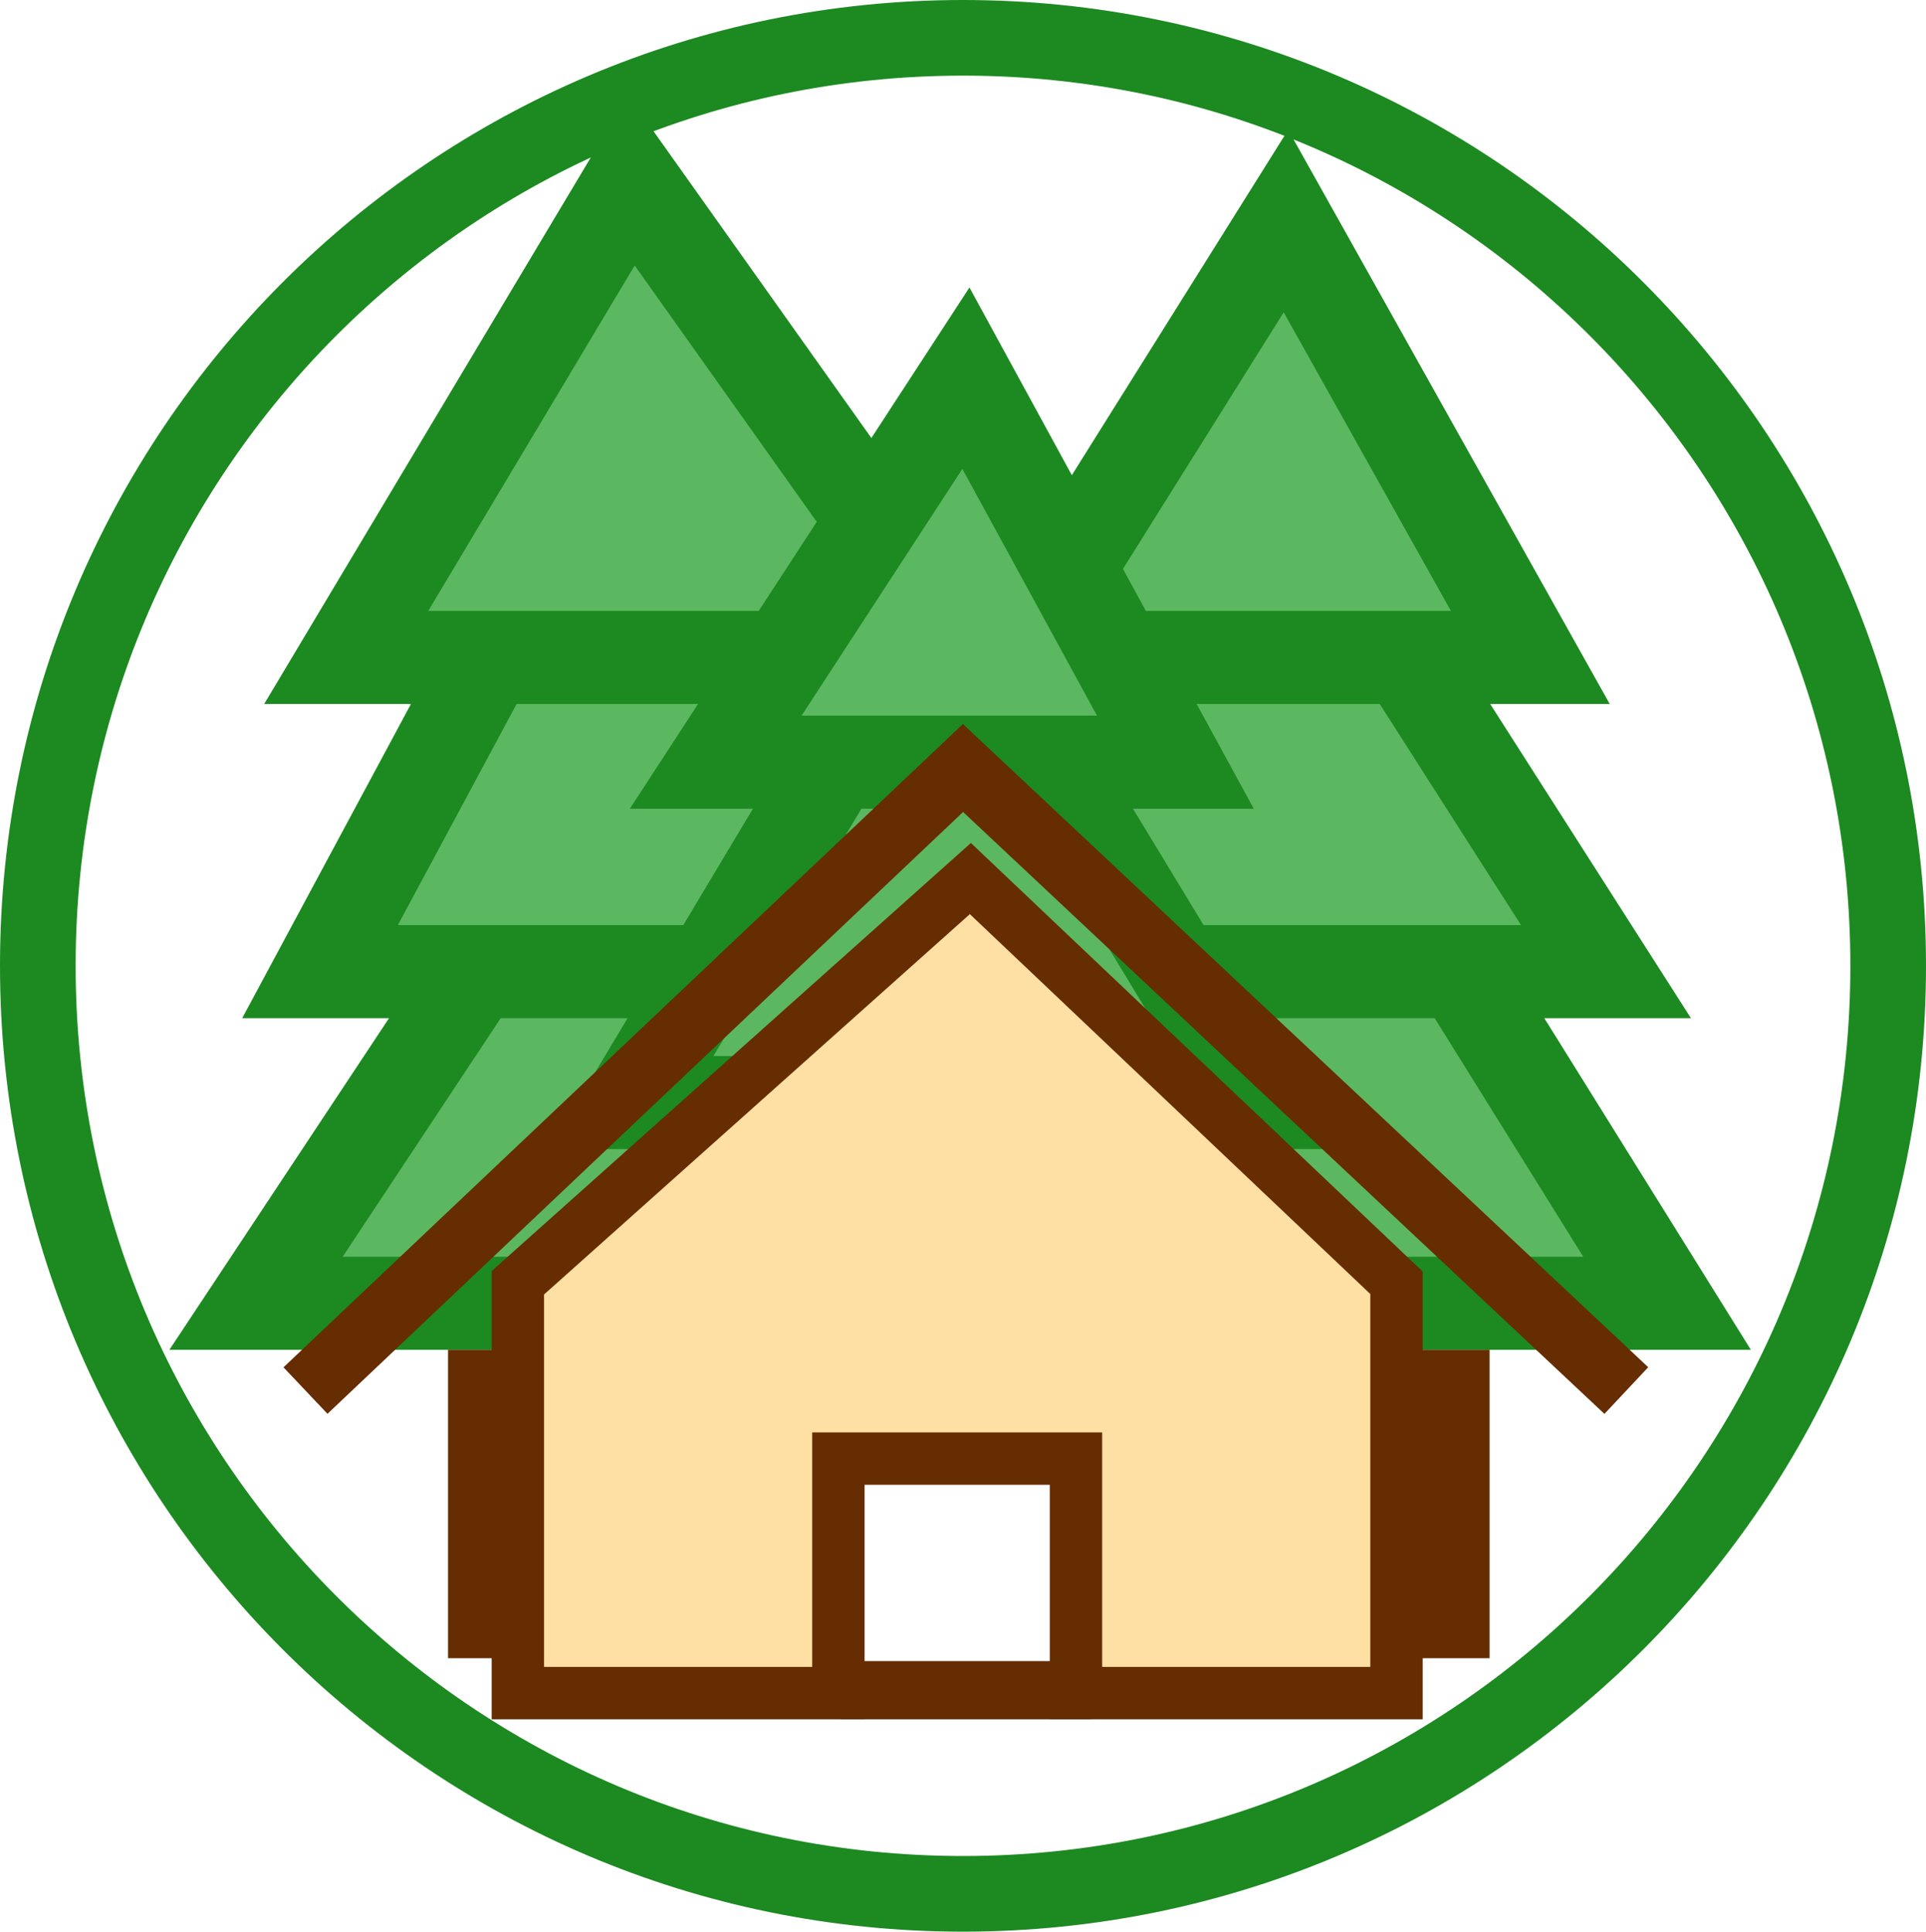
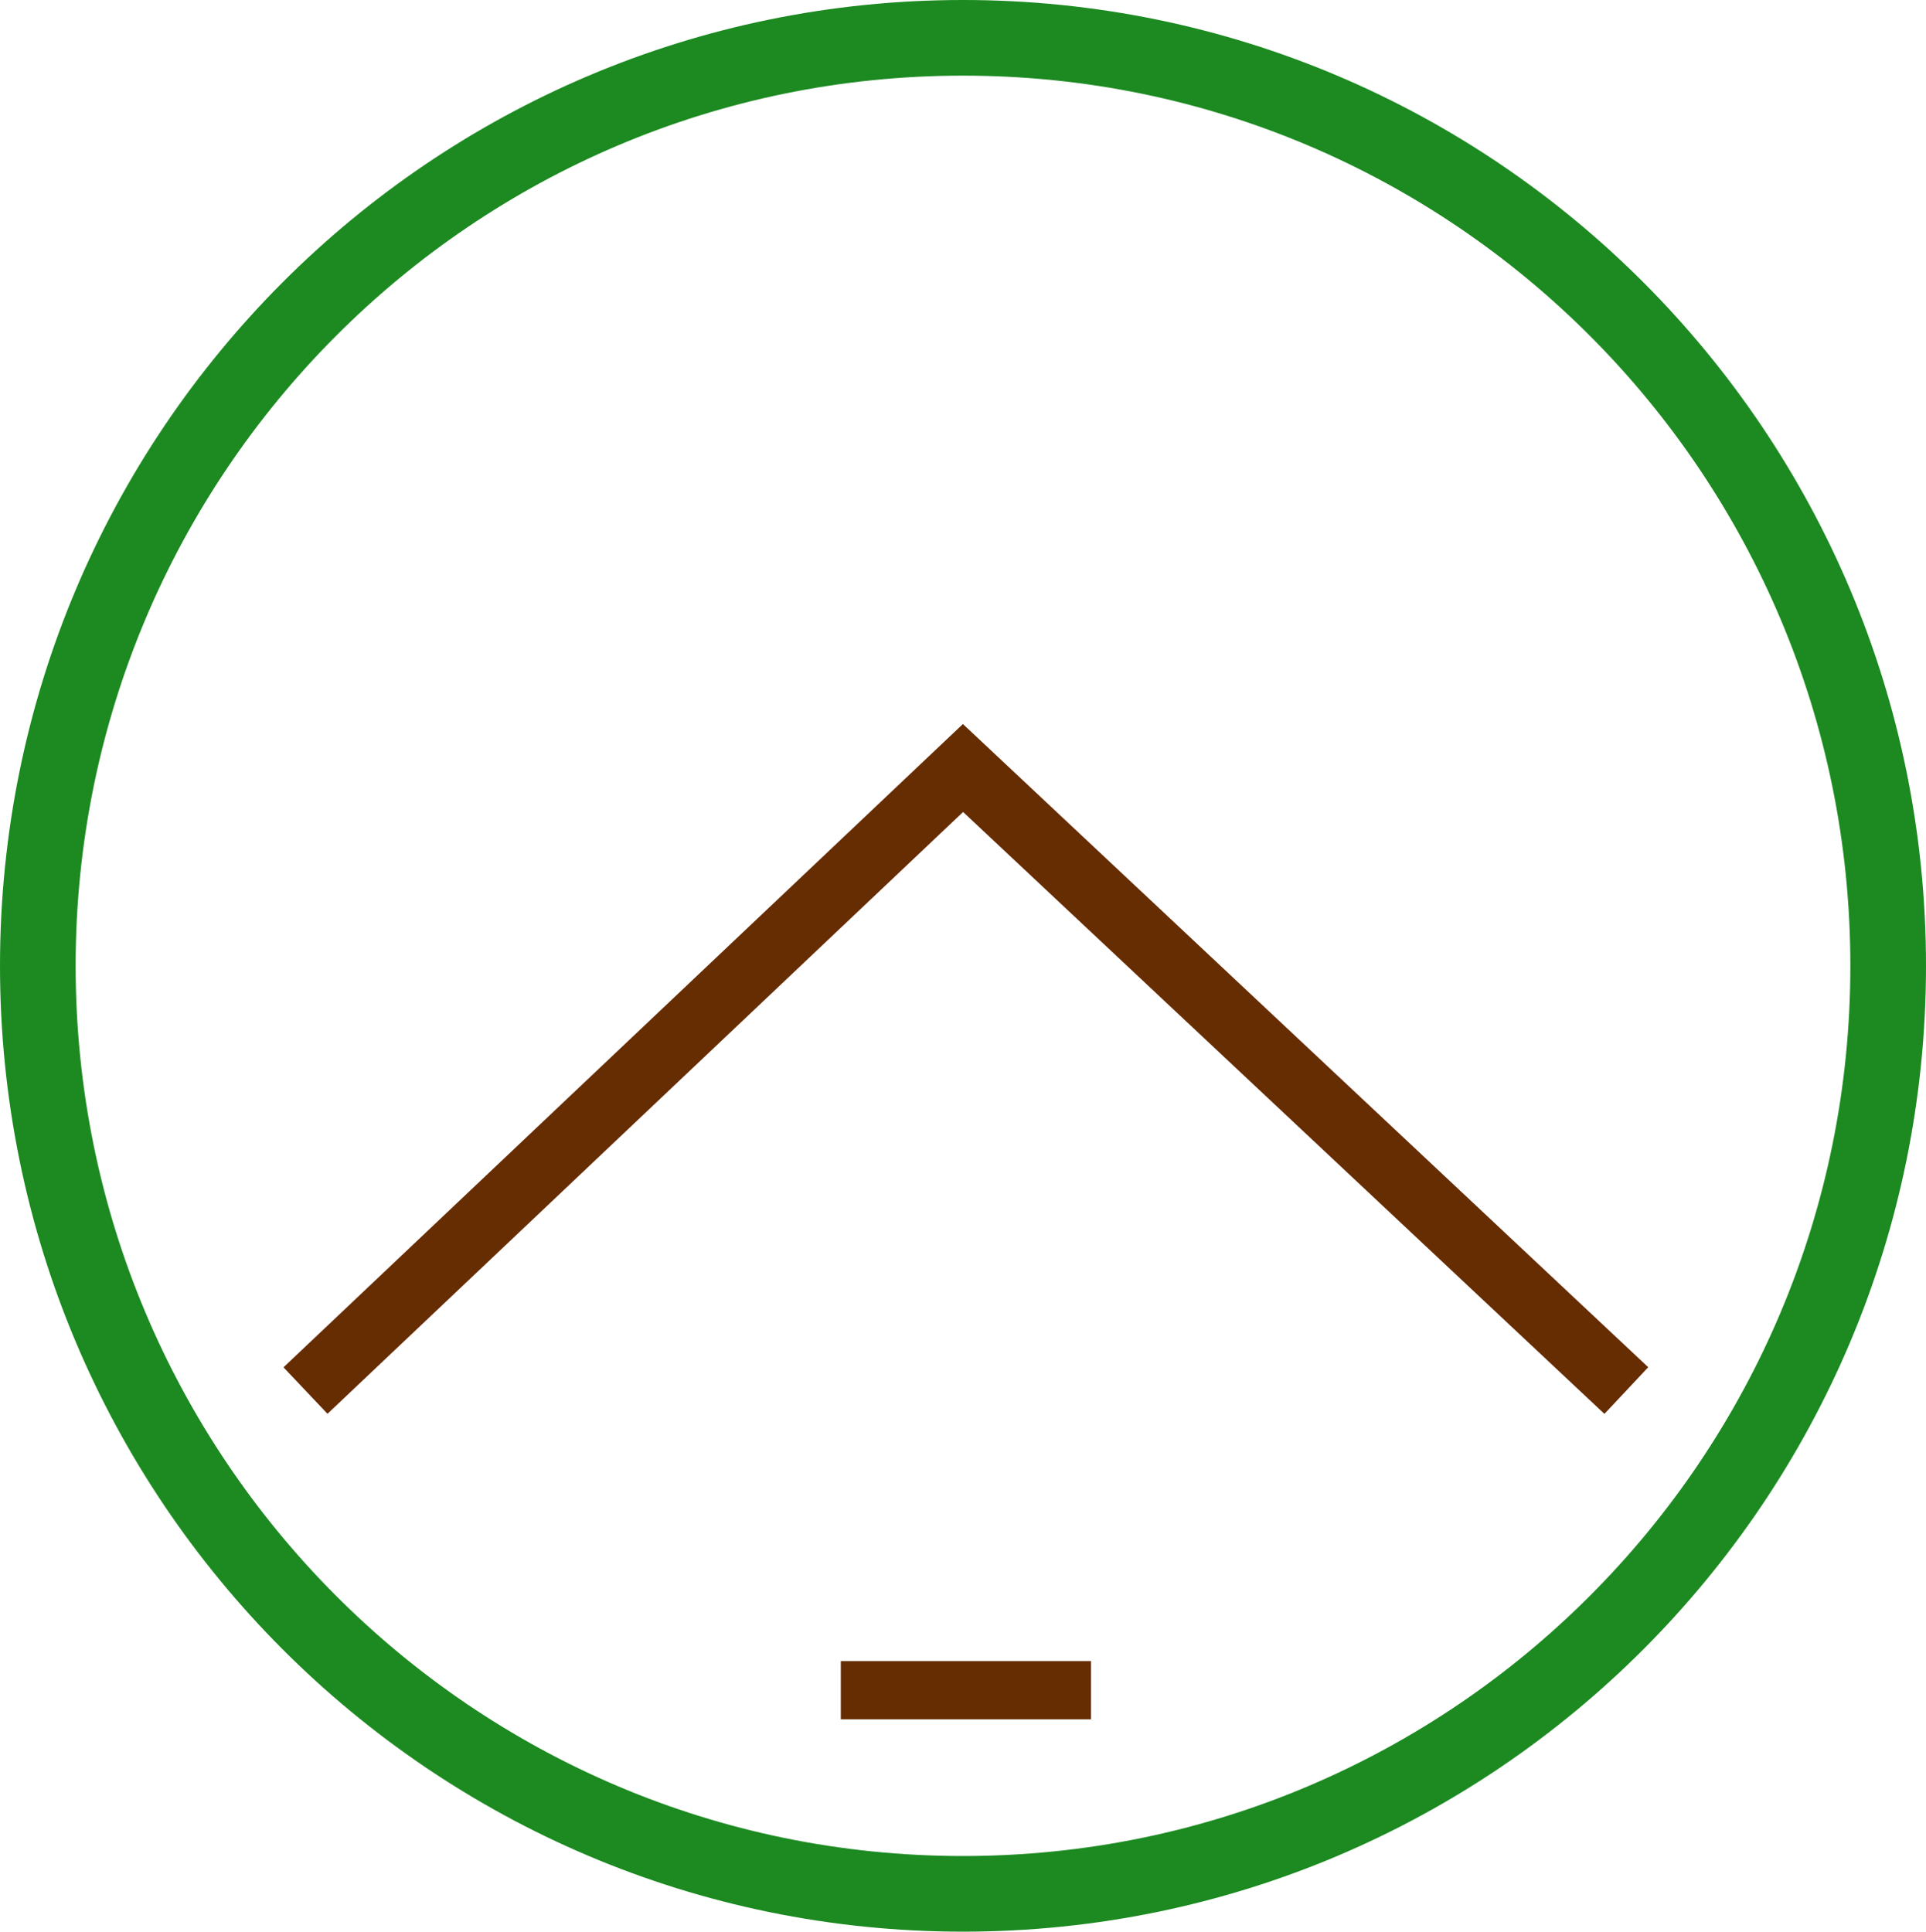
<svg xmlns="http://www.w3.org/2000/svg" width="331" height="332" viewBox="0 0 331 332" fill="none">
-   <path d="M59.5 113L108.5 31L150.038 89.5L166 65L183.727 97.5L221 38L263 113H241.5L276 167H251L286.5 224H215.5L230.5 246.5H102.5L115 224H102.5H44L81.75 167H55L84 113H59.5Z" fill="#5CB860" />
-   <path d="M134.727 113H84M84 113H59.5L108.5 31L150.038 89.5M84 113L55 167H81.75M121.962 167H81.75M81.75 167L44 224H102.5H115M115 224L102.5 246.5H230.5L215.5 224M115 224L135 189.5M192.5 189.5H135M192.5 189.5H216L202.346 167M192.5 189.5L215.5 224M135 189.5H108.5L143.5 131M143.5 131H180.5M143.5 131H123L150.038 89.5M180.5 131H202L192.182 113M180.5 131L202.346 167M192.182 113L183.727 97.5M192.182 113H241.5M183.727 97.5L166 65L150.038 89.5M183.727 97.5L221 38L263 113H241.5M241.5 113L276 167H251M202.346 167H251M251 167L286.5 224H215.5" stroke="#1C8A21" stroke-width="16" />
-   <path d="M89 291V220.47L166.768 151L240 220.47V291H184.914V250.697H144.086V291H89Z" fill="#FFE0A4" stroke="#662C02" stroke-width="9" />
  <path d="M52.5 239L165.5 132L279.5 239" stroke="#662C02" stroke-width="11" />
  <path d="M144.5 290.5H187.5" stroke="#662C02" stroke-width="10" />
-   <path d="M82 232V280H85V232" stroke="#662C02" stroke-width="10" />
-   <path d="M248 232V280H251V232" stroke="#662C02" stroke-width="10" />
  <path d="M324.5 166C324.5 254.108 253.295 325.5 165.5 325.5C77.705 325.5 6.5 254.108 6.5 166C6.5 77.892 77.705 6.5 165.5 6.5C253.295 6.5 324.5 77.892 324.5 166Z" stroke="#1C8A21" stroke-width="13" />
</svg>